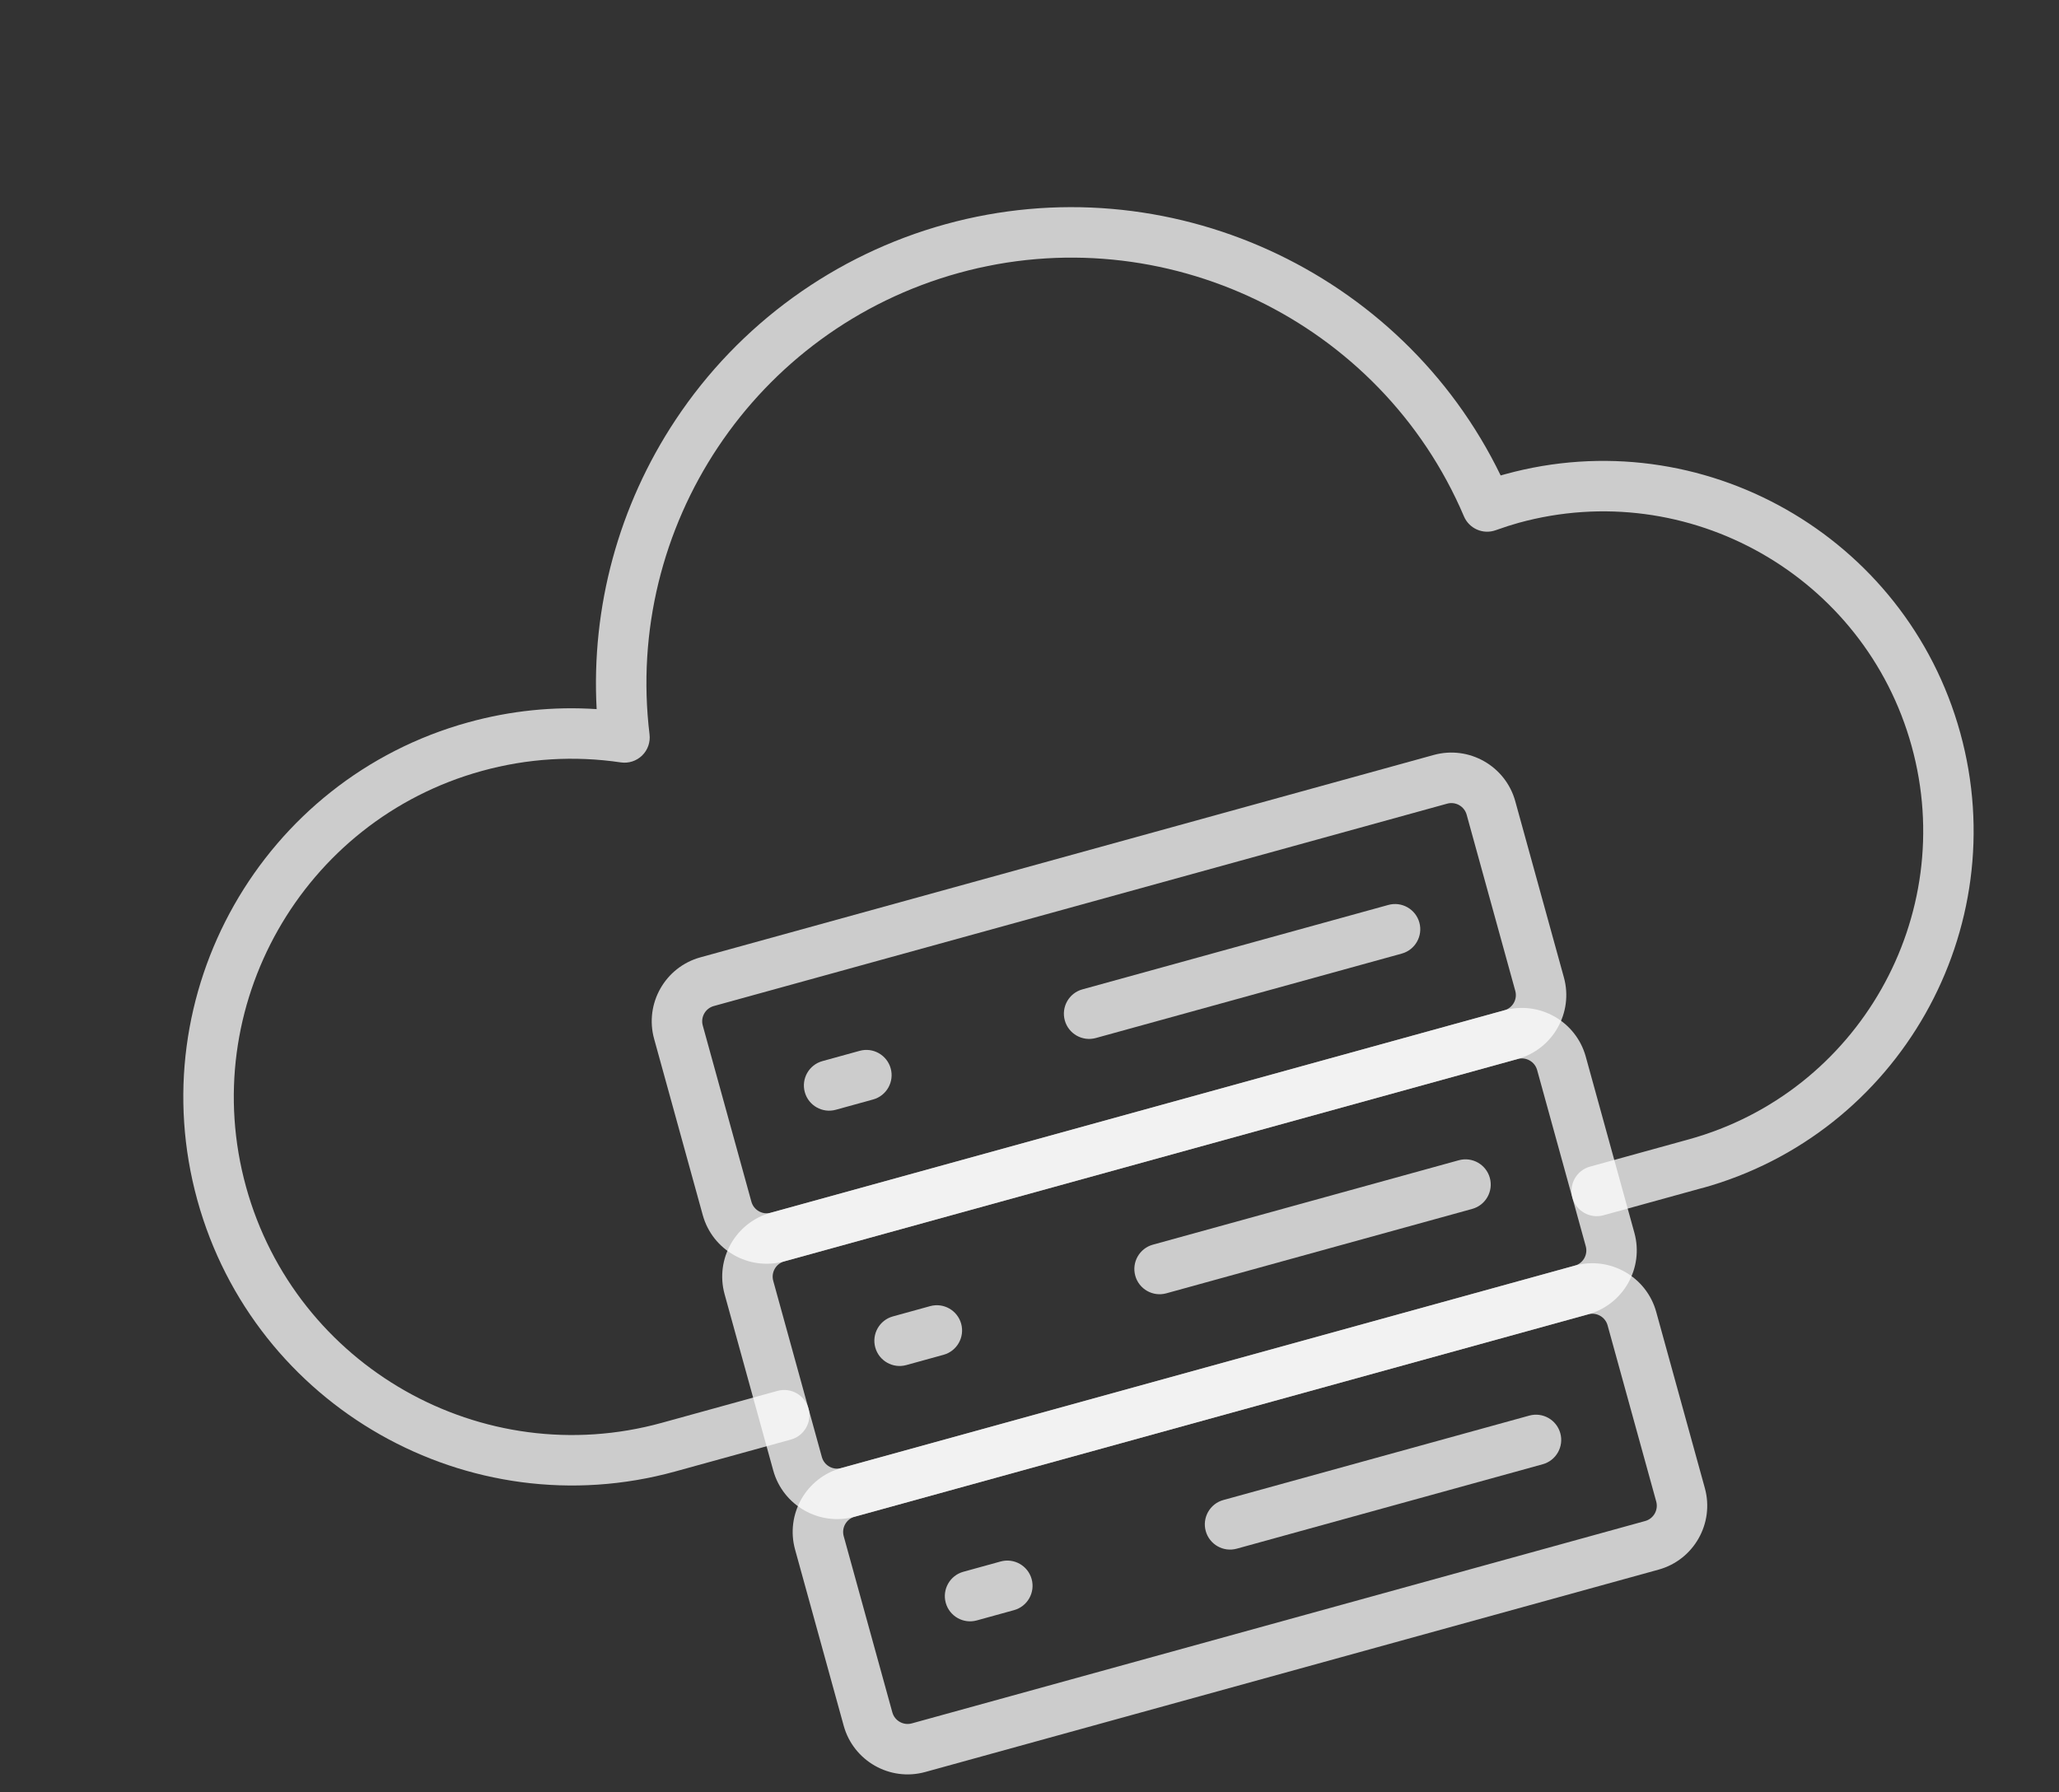
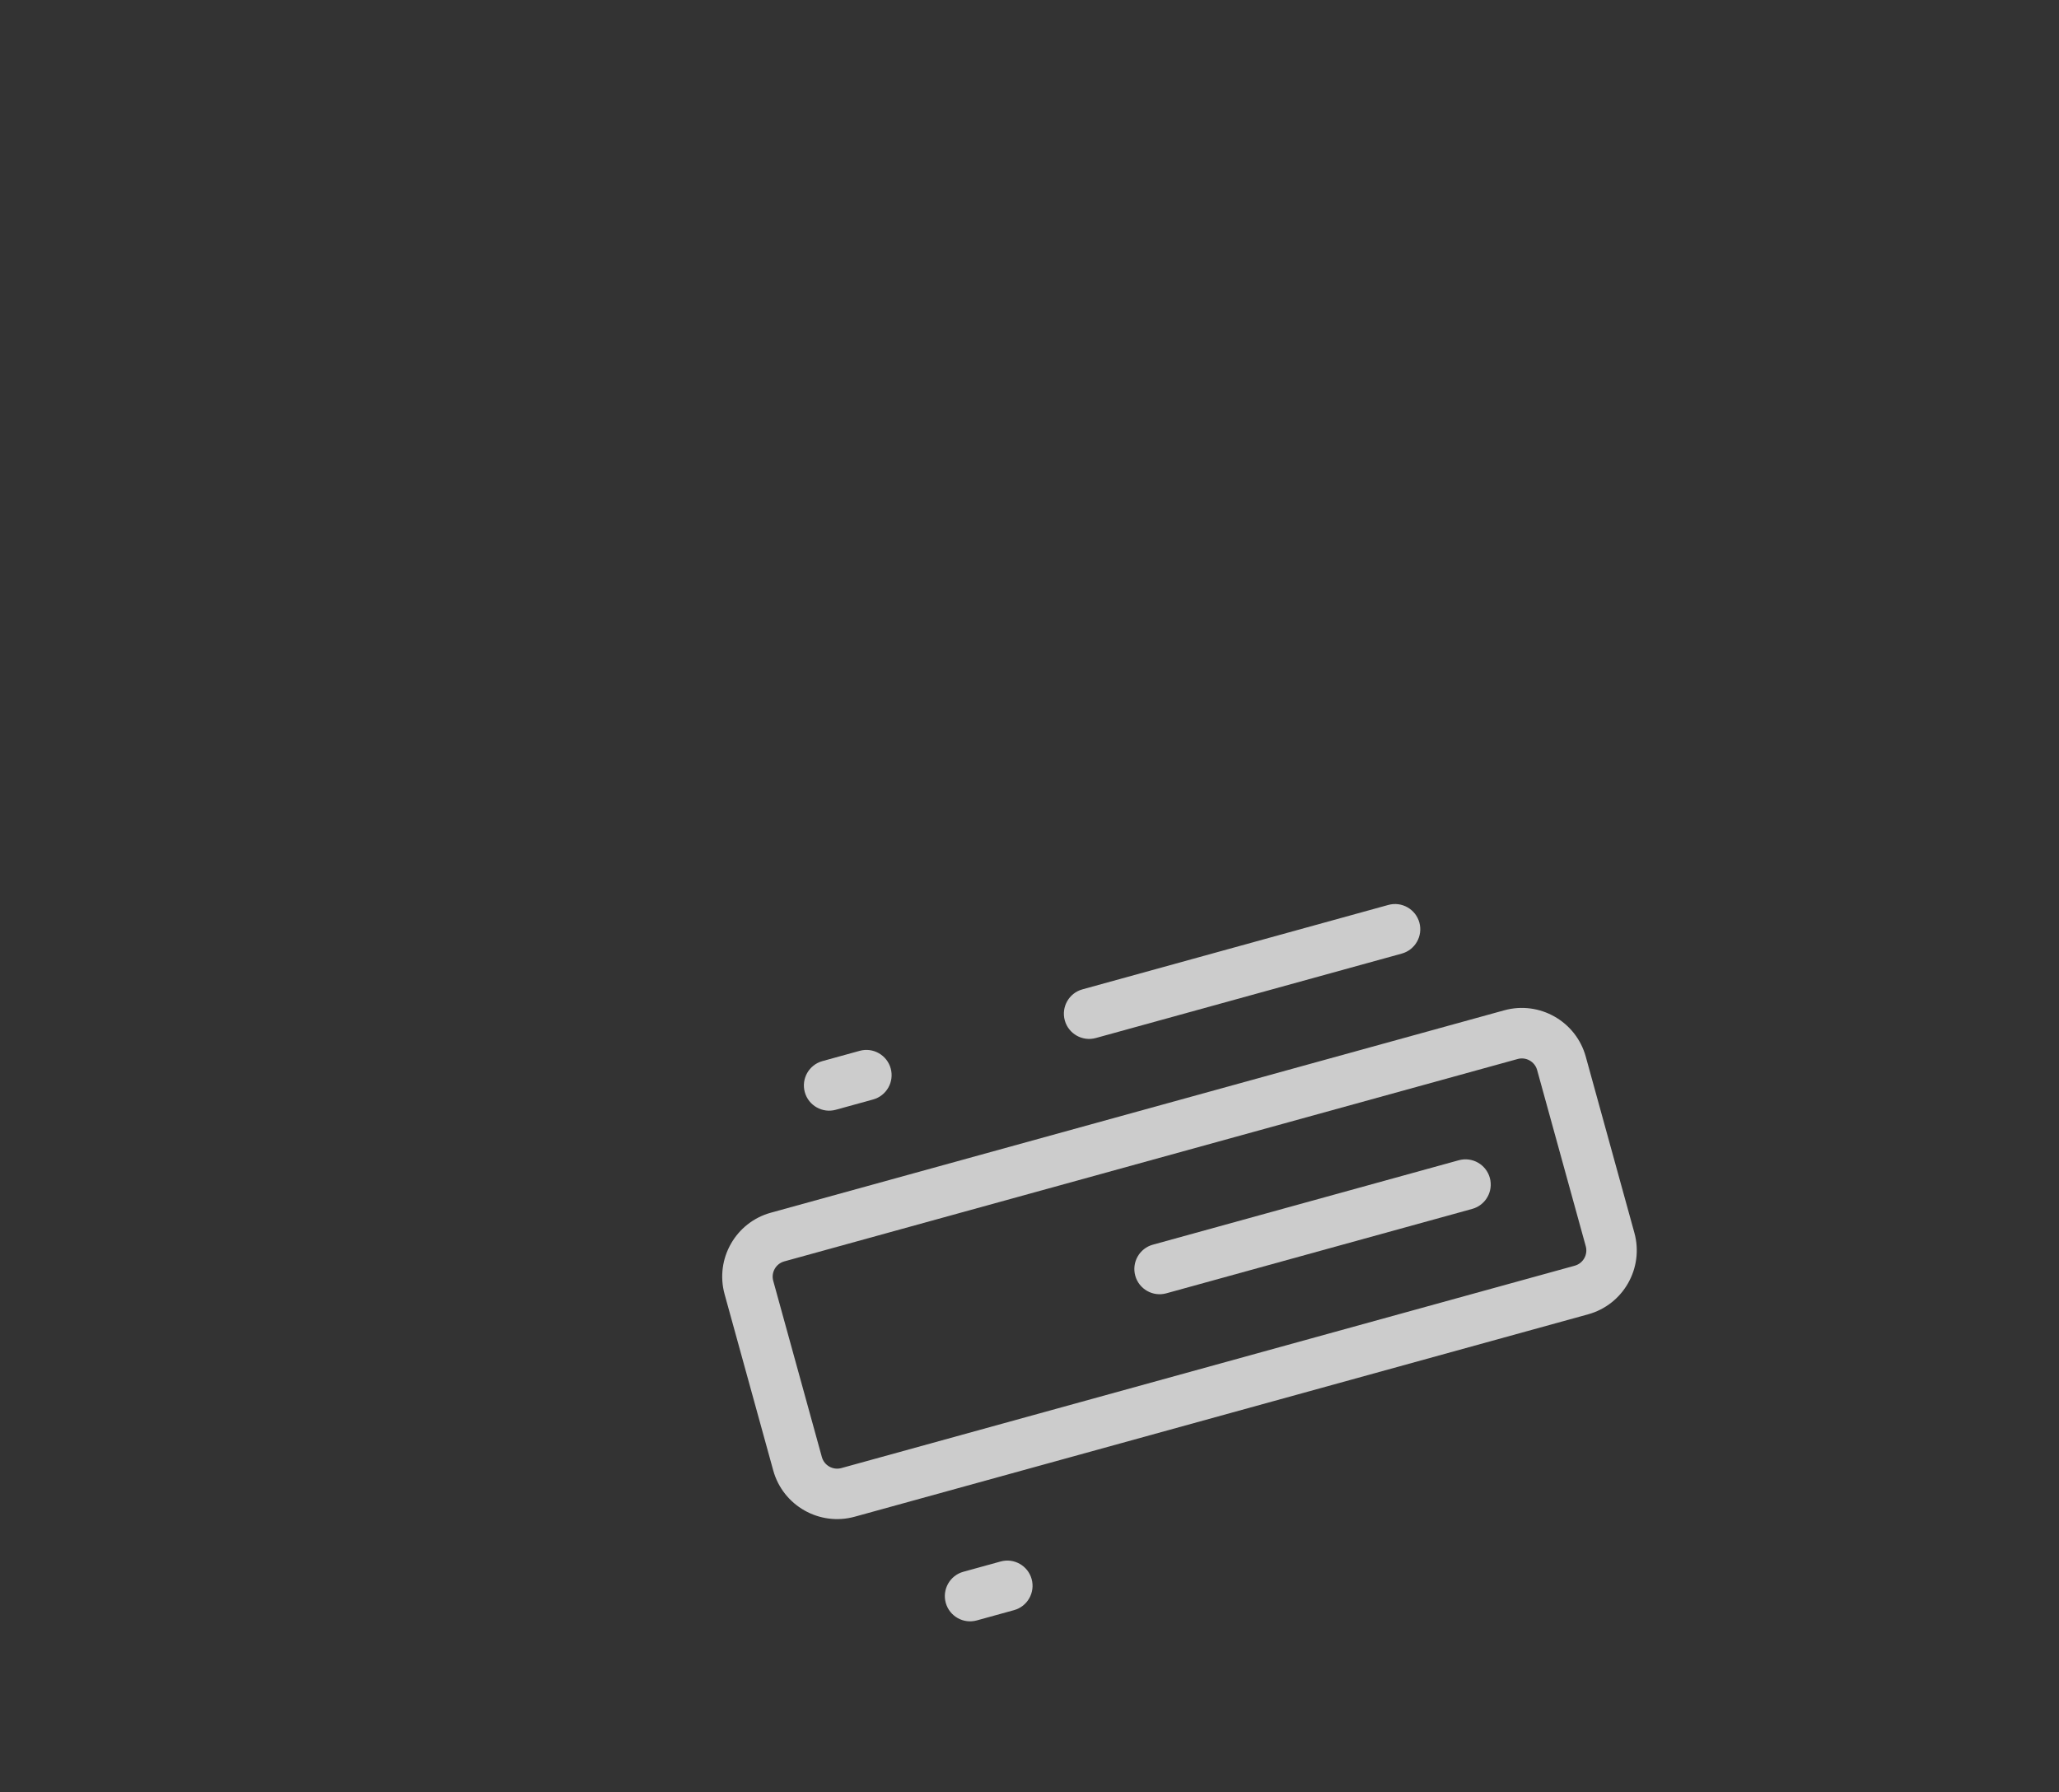
<svg xmlns="http://www.w3.org/2000/svg" width="463" height="403" viewBox="0 0 463 403" fill="none">
  <rect x="0" y="0" width="463" height="403" fill="#333333" stroke="none" />
-   <path d="M341.274 238.145L176.353 283.66C168.434 285.846 160.213 281.177 158.026 273.254L147.09 233.628C144.903 225.704 149.566 217.48 157.485 215.294L322.406 169.779C330.325 167.594 338.546 172.262 340.733 180.186L351.669 219.812C353.856 227.735 349.192 235.96 341.274 238.145ZM160.507 226.245C158.621 226.766 157.506 228.732 158.027 230.619L168.963 270.245C169.484 272.133 171.449 273.249 173.335 272.728L338.257 227.213C340.143 226.692 341.258 224.726 340.737 222.839L329.801 183.213C329.28 181.325 327.314 180.209 325.428 180.73L160.507 226.245Z" fill="white" fill-opacity="0.75" />
-   <path d="M357.122 295.57L192.201 341.085C184.282 343.271 176.061 338.602 173.874 330.679L162.938 291.052C160.751 283.129 165.414 274.905 173.333 272.719L338.254 227.204C346.173 225.019 354.394 229.687 356.581 237.61L367.517 277.237C369.704 285.16 365.04 293.385 357.122 295.57ZM176.355 283.67C174.469 284.19 173.354 286.156 173.875 288.044L184.811 327.67C185.332 329.558 187.297 330.673 189.184 330.153L354.105 284.638C355.991 284.117 357.106 282.151 356.585 280.264L345.649 240.637C345.128 238.75 343.163 237.634 341.276 238.155L176.355 283.67Z" fill="white" fill-opacity="0.75" />
-   <path d="M372.968 352.985L208.046 398.5C200.128 400.686 191.907 396.017 189.72 388.094L178.784 348.467C176.597 340.544 181.26 332.32 189.179 330.134L354.1 284.619C362.018 282.434 370.24 287.102 372.427 295.026L383.363 334.652C385.549 342.575 380.886 350.8 372.968 352.985ZM192.201 341.085C190.315 341.605 189.2 343.571 189.721 345.459L200.657 385.085C201.178 386.973 203.143 388.088 205.029 387.568L369.951 342.053C371.837 341.532 372.951 339.566 372.431 337.679L361.494 298.052C360.974 296.165 359.008 295.049 357.122 295.57L192.201 341.085Z" fill="white" fill-opacity="0.75" />
+   <path d="M357.122 295.57L192.201 341.085C184.282 343.271 176.061 338.602 173.874 330.679L162.938 291.052C160.751 283.129 165.414 274.905 173.333 272.719L338.254 227.204C346.173 225.019 354.394 229.687 356.581 237.61L367.517 277.237C369.704 285.16 365.04 293.385 357.122 295.57ZM176.355 283.67C174.469 284.19 173.354 286.156 173.875 288.044L184.811 327.67C185.332 329.558 187.297 330.673 189.184 330.153L354.105 284.638C355.991 284.117 357.106 282.151 356.585 280.264L345.649 240.637C345.128 238.75 343.163 237.634 341.276 238.155L176.355 283.67" fill="white" fill-opacity="0.75" />
  <path d="M196.333 247.257L187.949 249.571C184.933 250.403 181.805 248.627 180.972 245.609C180.139 242.591 181.914 239.462 184.93 238.629L193.313 236.316C196.329 235.483 199.457 237.26 200.29 240.278C201.123 243.296 199.349 246.425 196.333 247.257Z" fill="white" fill-opacity="0.75" />
  <path d="M315.21 214.449L246.413 233.436C243.397 234.268 240.269 232.492 239.436 229.474C238.603 226.456 240.377 223.327 243.394 222.495L312.191 203.508C315.207 202.675 318.335 204.452 319.168 207.47C320.001 210.488 318.226 213.617 315.21 214.449Z" fill="white" fill-opacity="0.75" />
-   <path d="M212.178 304.673L203.795 306.986C200.779 307.819 197.651 306.042 196.818 303.024C195.985 300.006 197.759 296.877 200.775 296.045L209.159 293.731C212.175 292.899 215.303 294.675 216.136 297.693C216.969 300.711 215.194 303.84 212.178 304.673Z" fill="white" fill-opacity="0.75" />
  <path d="M331.056 271.864L262.259 290.851C259.243 291.683 256.114 289.907 255.282 286.889C254.449 283.871 256.223 280.742 259.239 279.91L328.036 260.923C331.052 260.09 334.18 261.867 335.013 264.885C335.846 267.903 334.072 271.032 331.056 271.864Z" fill="white" fill-opacity="0.75" />
  <path d="M228.026 362.097L219.643 364.411C216.627 365.243 213.499 363.467 212.666 360.449C211.833 357.431 213.607 354.302 216.624 353.469L225.007 351.156C228.023 350.323 231.151 352.099 231.984 355.117C232.817 358.135 231.043 361.265 228.026 362.097Z" fill="white" fill-opacity="0.75" />
-   <path d="M346.904 329.289L278.107 348.276C275.091 349.108 271.963 347.332 271.13 344.314C270.297 341.296 272.071 338.167 275.087 337.334L343.884 318.348C346.9 317.515 350.028 319.291 350.861 322.31C351.694 325.328 349.92 328.457 346.904 329.289Z" fill="white" fill-opacity="0.75" />
-   <path d="M382.717 267.184C382.535 267.234 382.362 267.282 382.18 267.332L382.125 267.347C382.08 267.36 382.034 267.372 381.988 267.385L360.557 273.3C357.54 274.132 354.412 272.356 353.579 269.338C352.747 266.32 354.521 263.191 357.537 262.358L378.732 256.509C378.823 256.484 378.923 256.456 379.014 256.431L379.707 256.24C417.917 245.704 440.418 206.034 429.866 167.803C419.315 129.572 379.65 107.049 341.443 117.593C339.876 118.026 338.246 118.554 336.318 119.243C333.488 120.25 330.365 118.884 329.19 116.118C310.5 72.204 261.69 48.663 215.655 61.367C169.62 74.072 140.392 118.503 146.06 165.157C146.271 166.914 145.658 168.673 144.39 169.906C143.122 171.139 141.349 171.716 139.6 171.453C129.111 169.903 118.591 170.55 108.349 173.376C67.963 184.522 44.17 226.472 55.325 266.891C66.48 307.311 108.413 331.122 148.807 319.974L149.144 319.881L174.831 312.791C177.847 311.959 180.975 313.735 181.808 316.753C182.641 319.771 180.867 322.901 177.851 323.733L152.2 330.812C152.063 330.85 151.945 330.882 151.817 330.918C105.388 343.721 57.197 316.349 44.379 269.903C31.56 223.456 58.893 175.25 105.32 162.437C114.797 159.822 124.467 158.831 134.165 159.471C132.921 136.559 139.117 113.704 151.915 94.413C166.17 72.905 187.729 57.29 212.614 50.422C262.422 36.676 315.126 60.86 337.448 106.921C337.767 106.833 338.095 106.742 338.414 106.654C382.645 94.447 428.575 120.52 440.792 164.788C453.009 209.055 426.962 254.993 382.722 267.202L382.717 267.184Z" fill="white" fill-opacity="0.75" />
</svg>